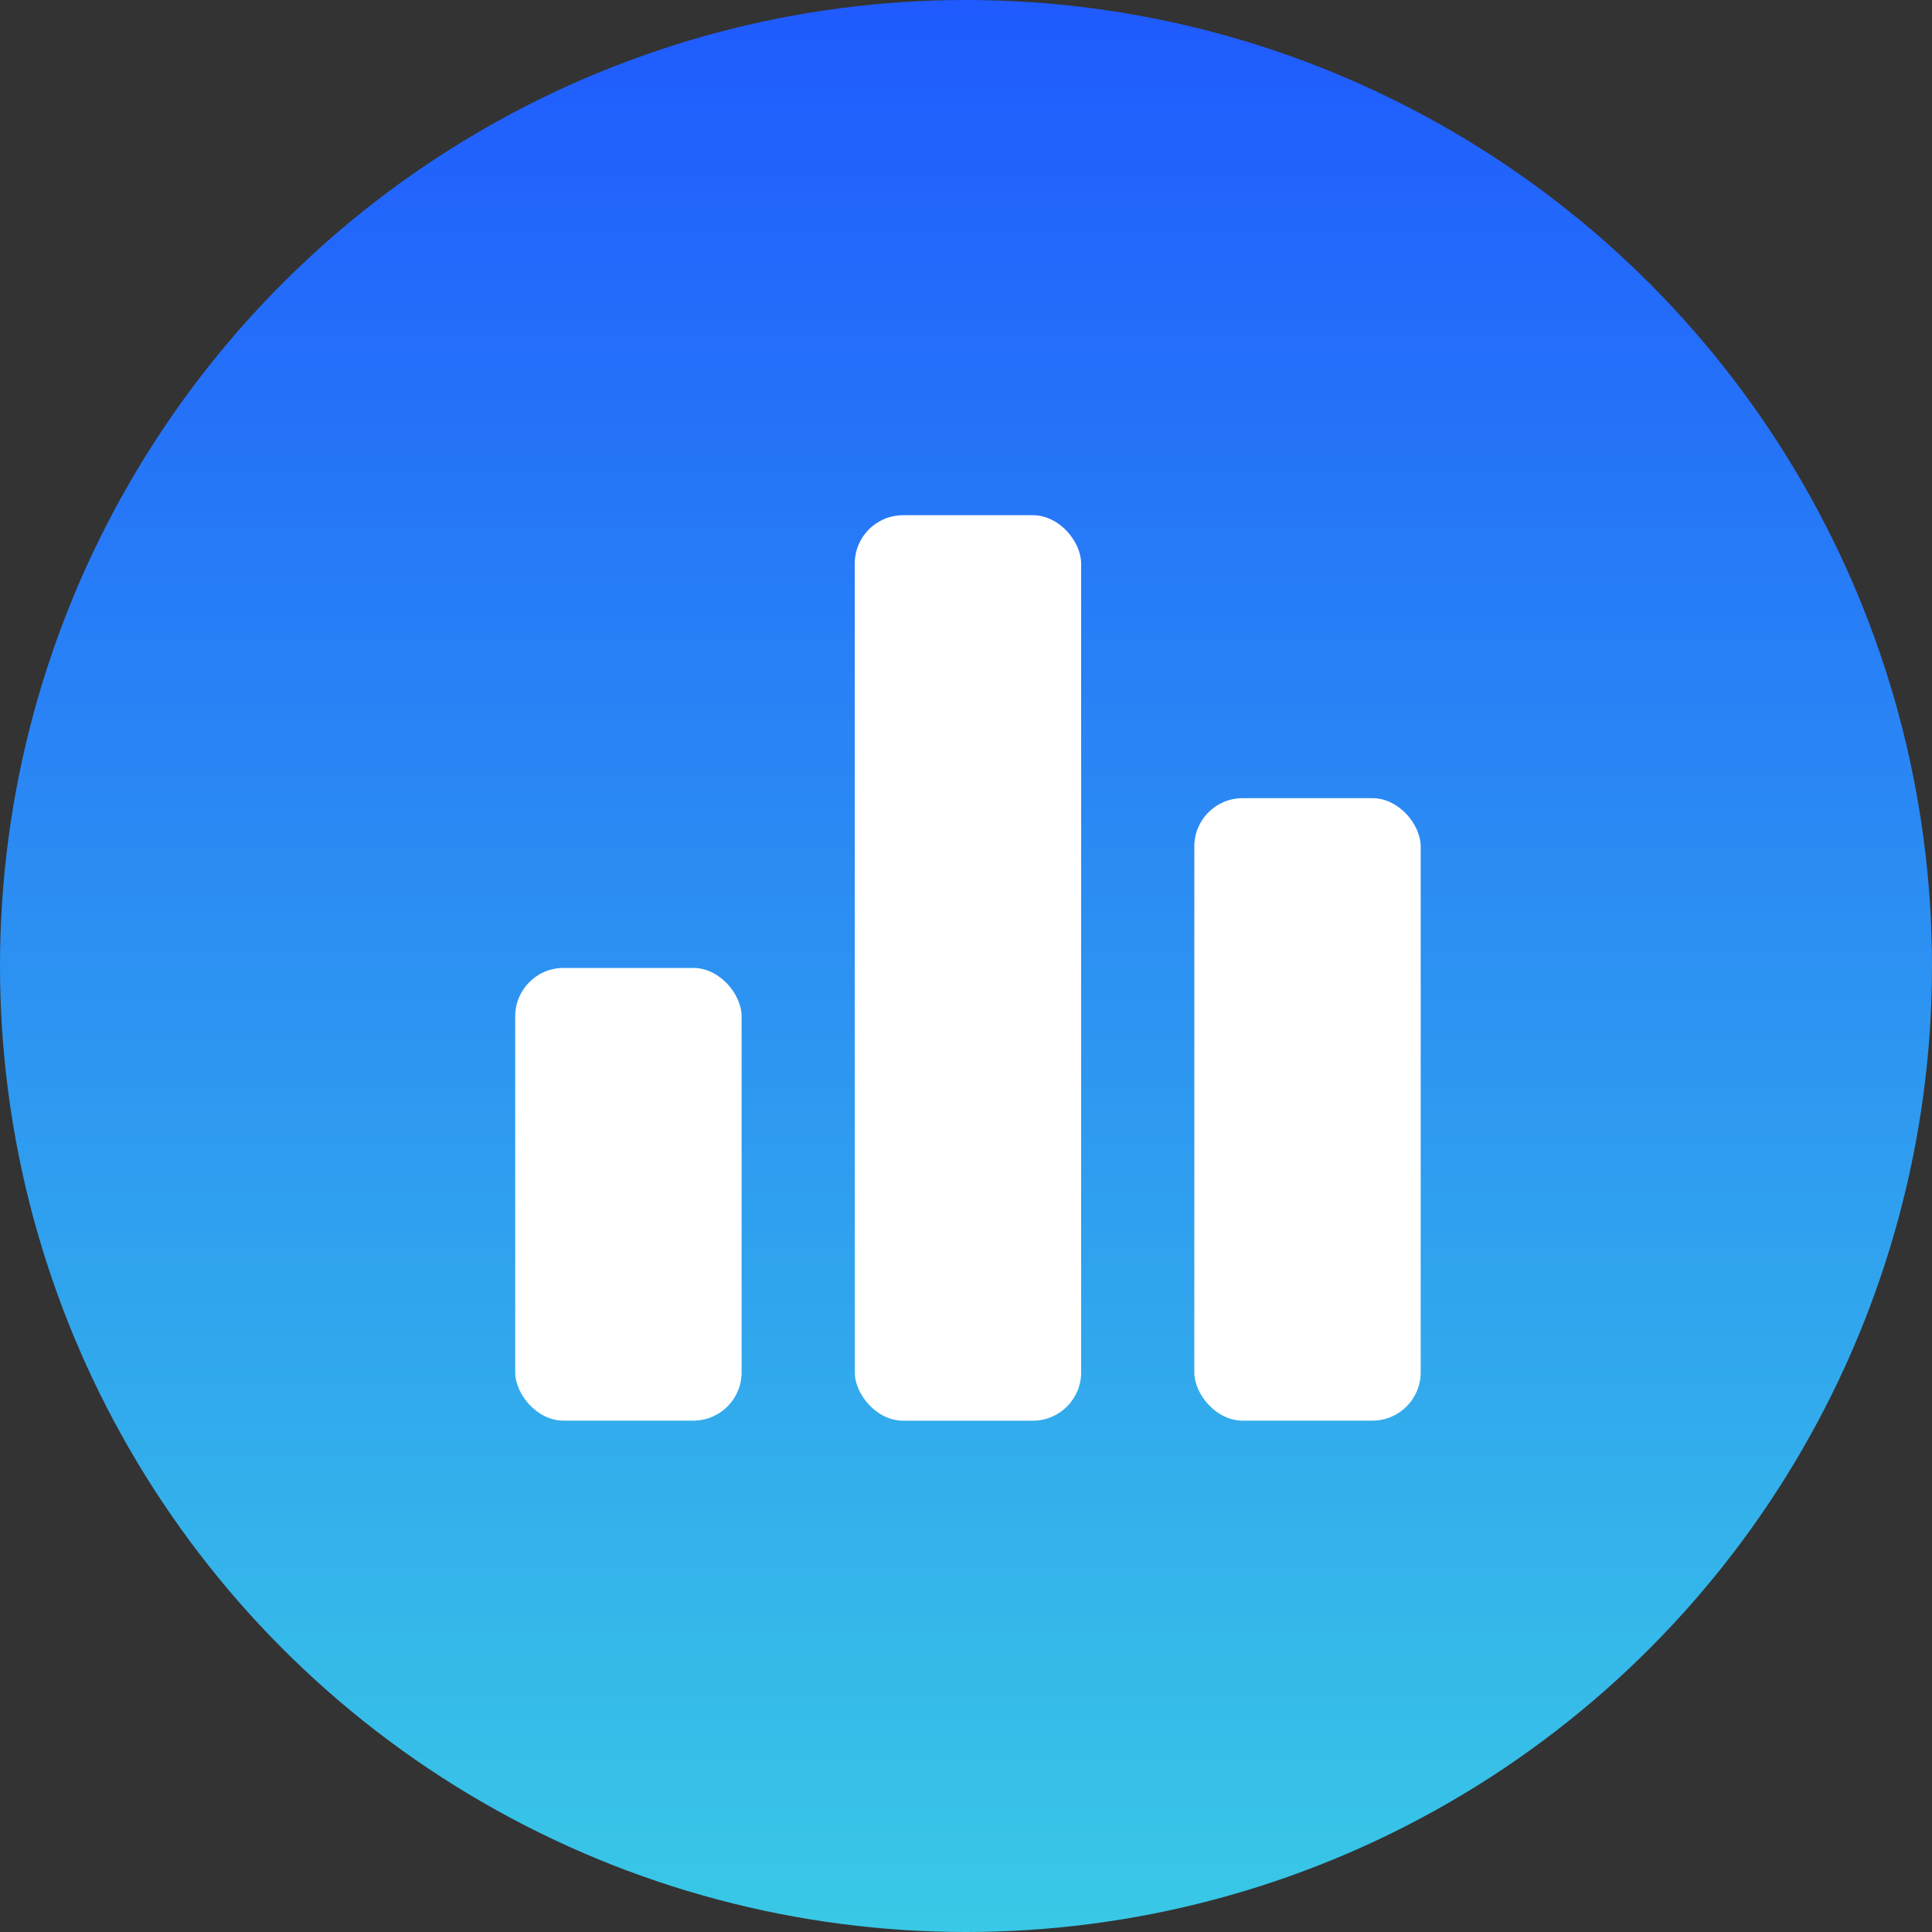
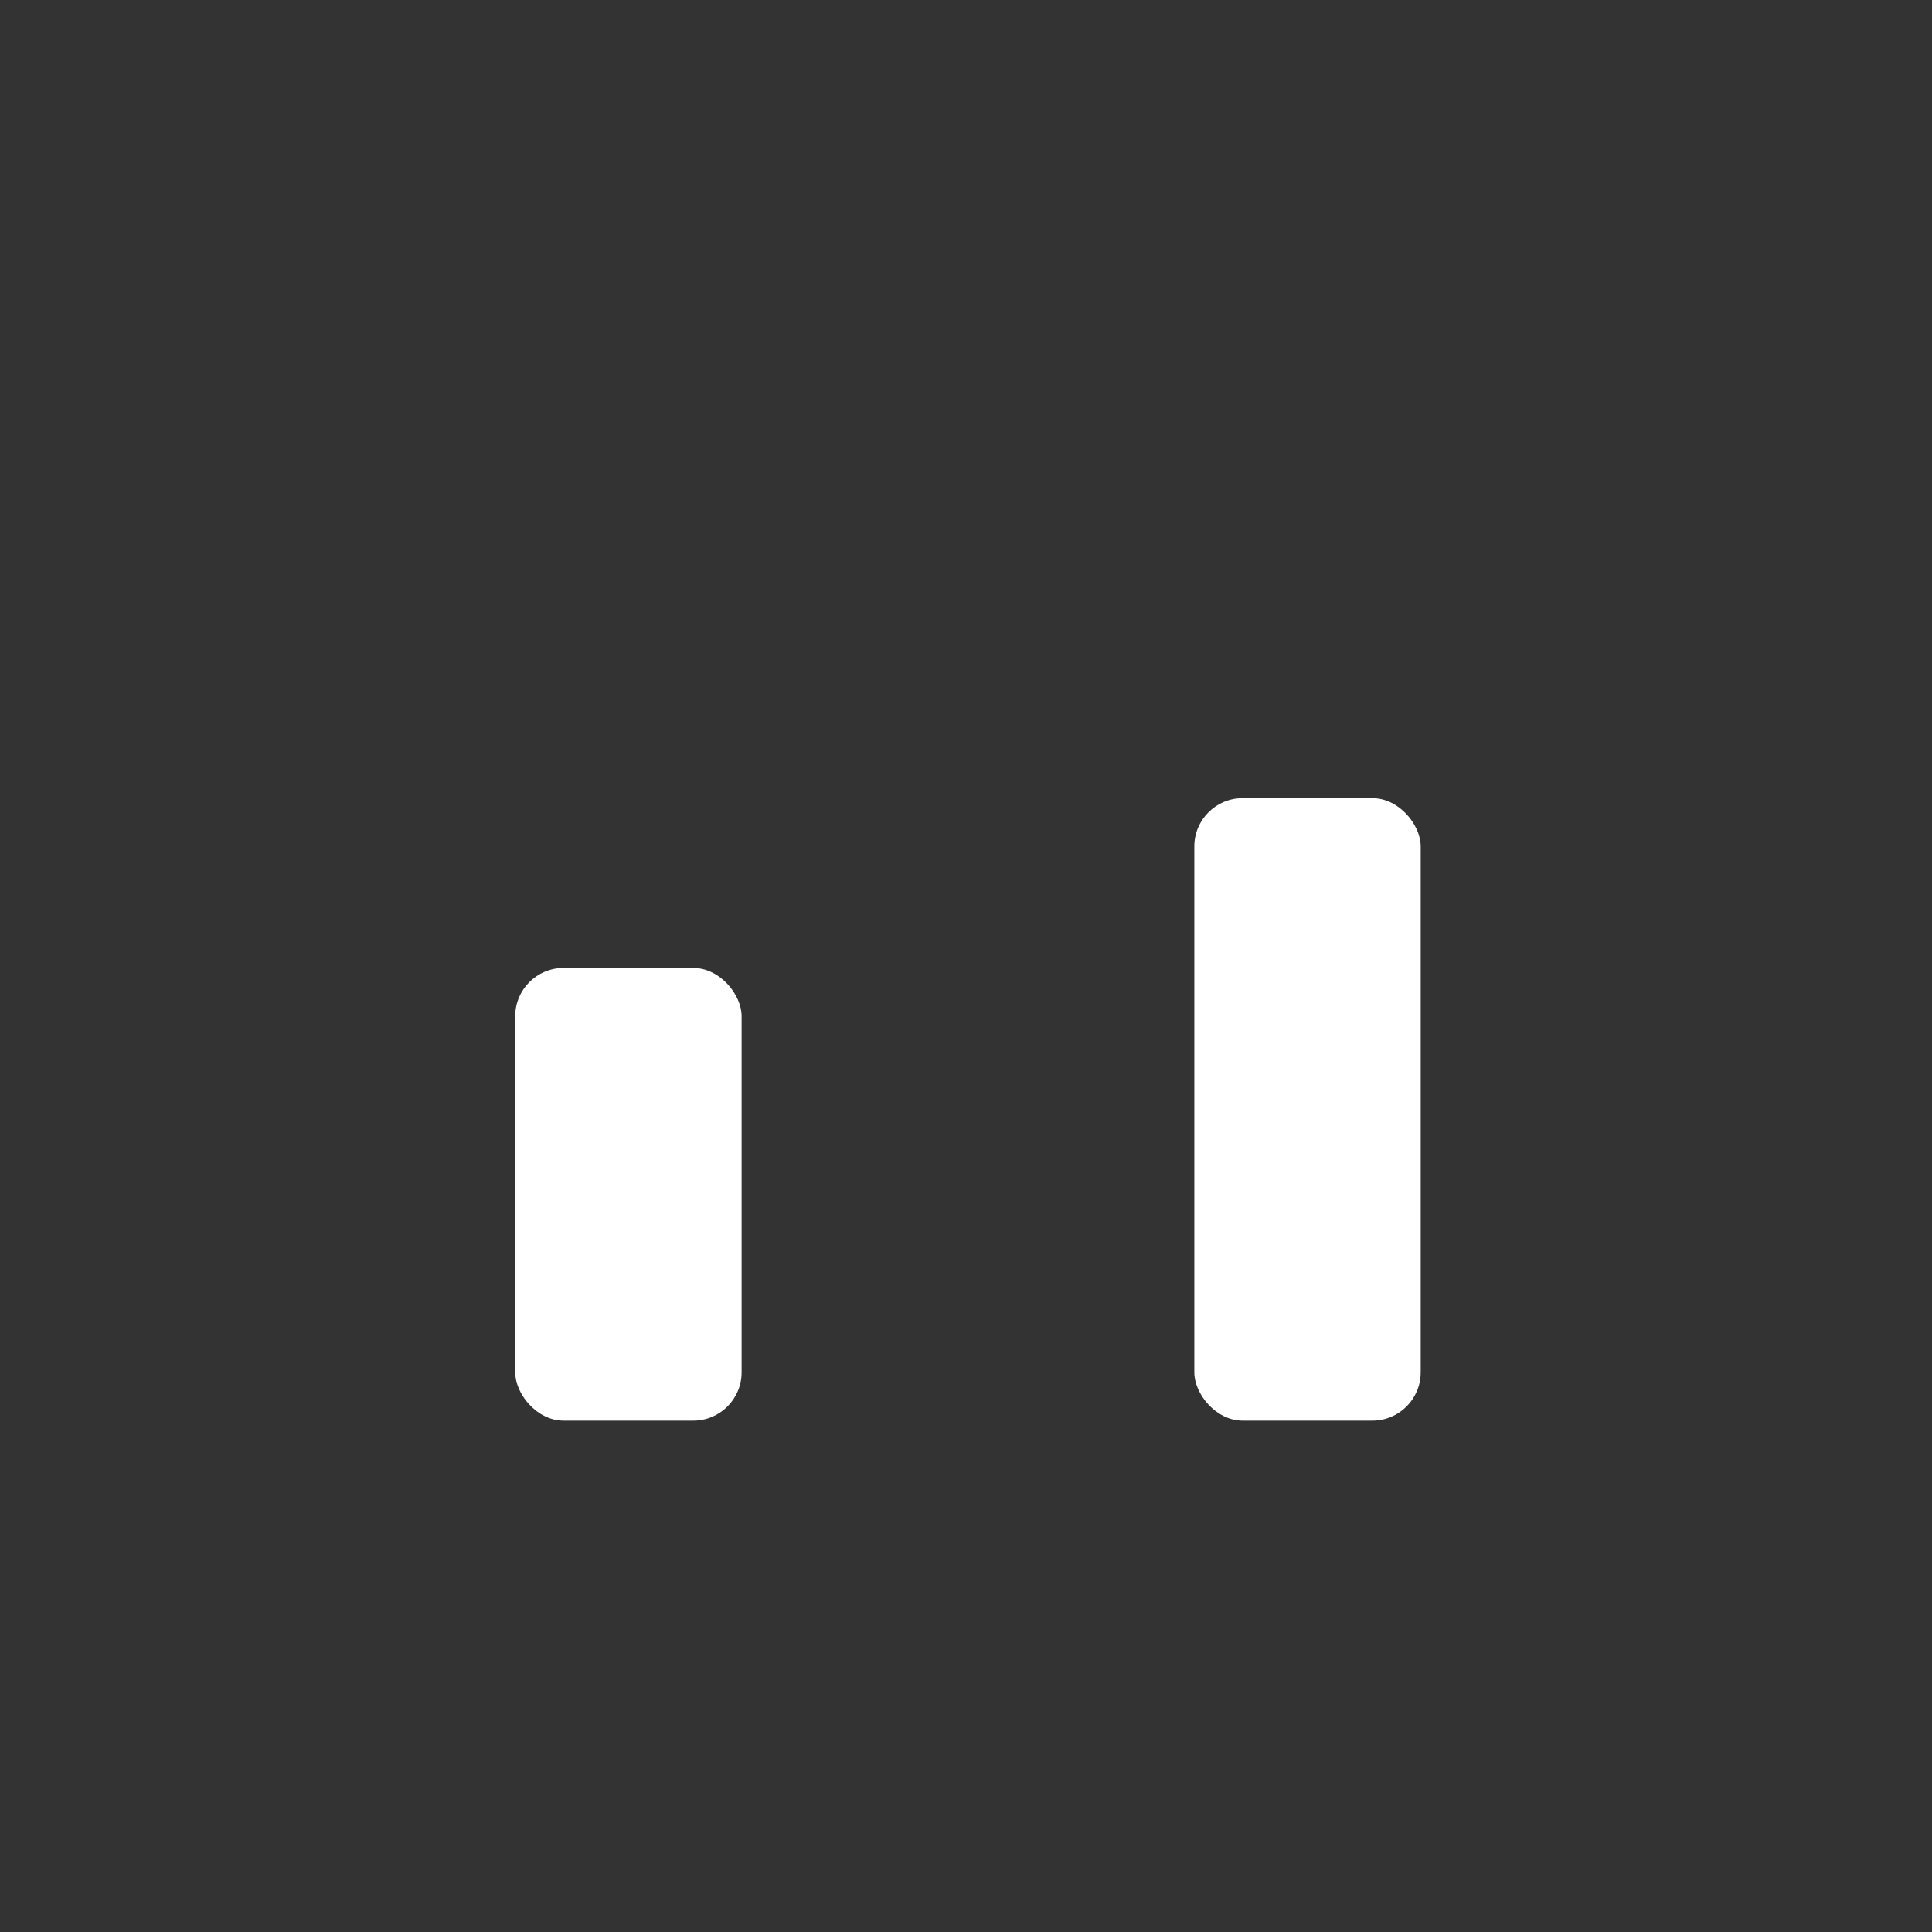
<svg xmlns="http://www.w3.org/2000/svg" width="40" height="40" viewBox="0 0 40 40">
  <rect x="0" y="0" width="40" height="40" fill="#333333" stroke="none" />
  <defs>
    <style>.a{fill:url(#a);}.b{fill:#fff;}</style>
    <linearGradient id="a" x1="0.5" x2="0.5" y2="1" gradientUnits="objectBoundingBox">
      <stop offset="0" stop-color="#1f5afe" />
      <stop offset="1" stop-color="#39c9e6" />
    </linearGradient>
  </defs>
  <g transform="translate(-143 -5249)">
    <g transform="translate(143 5249)">
-       <circle class="a" cx="20" cy="20" r="20" transform="translate(0 0)" />
-     </g>
+       </g>
    <g transform="translate(153.667 5259.667)">
      <rect class="b" width="4.687" height="9.373" rx="1" transform="translate(0 9.373)" />
-       <rect class="b" width="4.687" height="18.747" rx="1" transform="translate(7.03)" />
      <rect class="b" width="4.687" height="12.888" rx="1" transform="translate(14.06 5.858)" />
    </g>
  </g>
</svg>